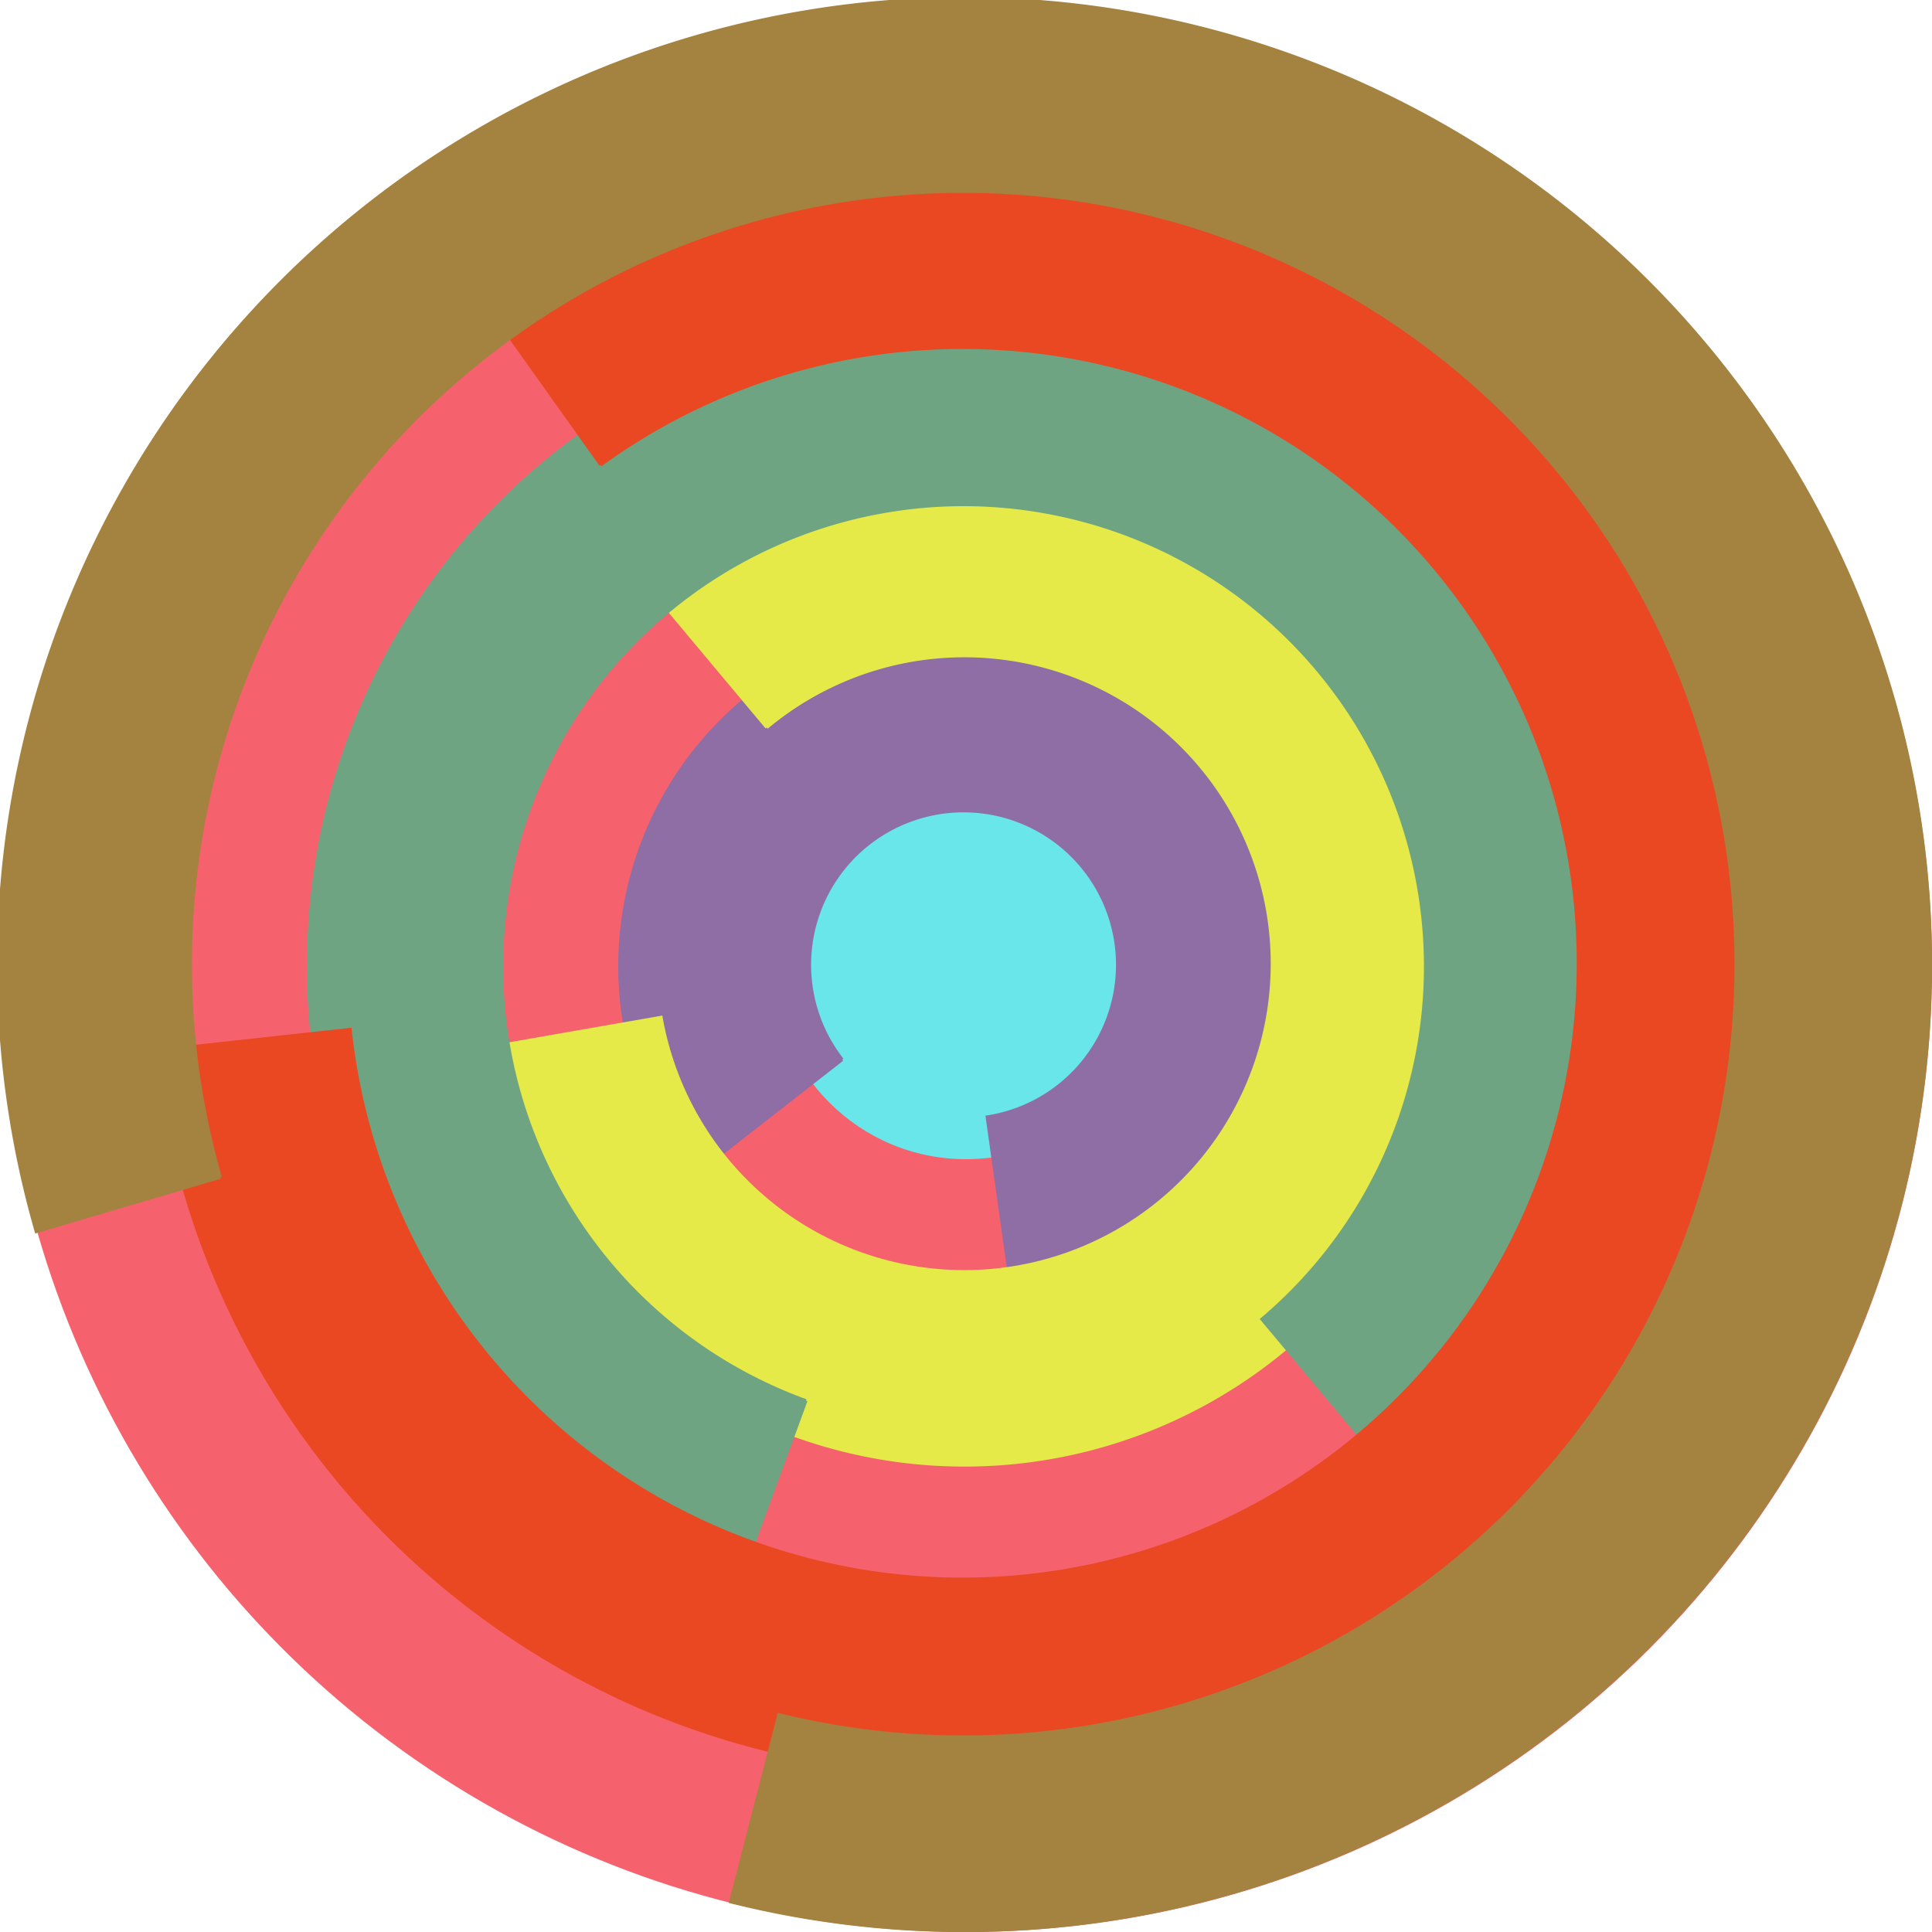
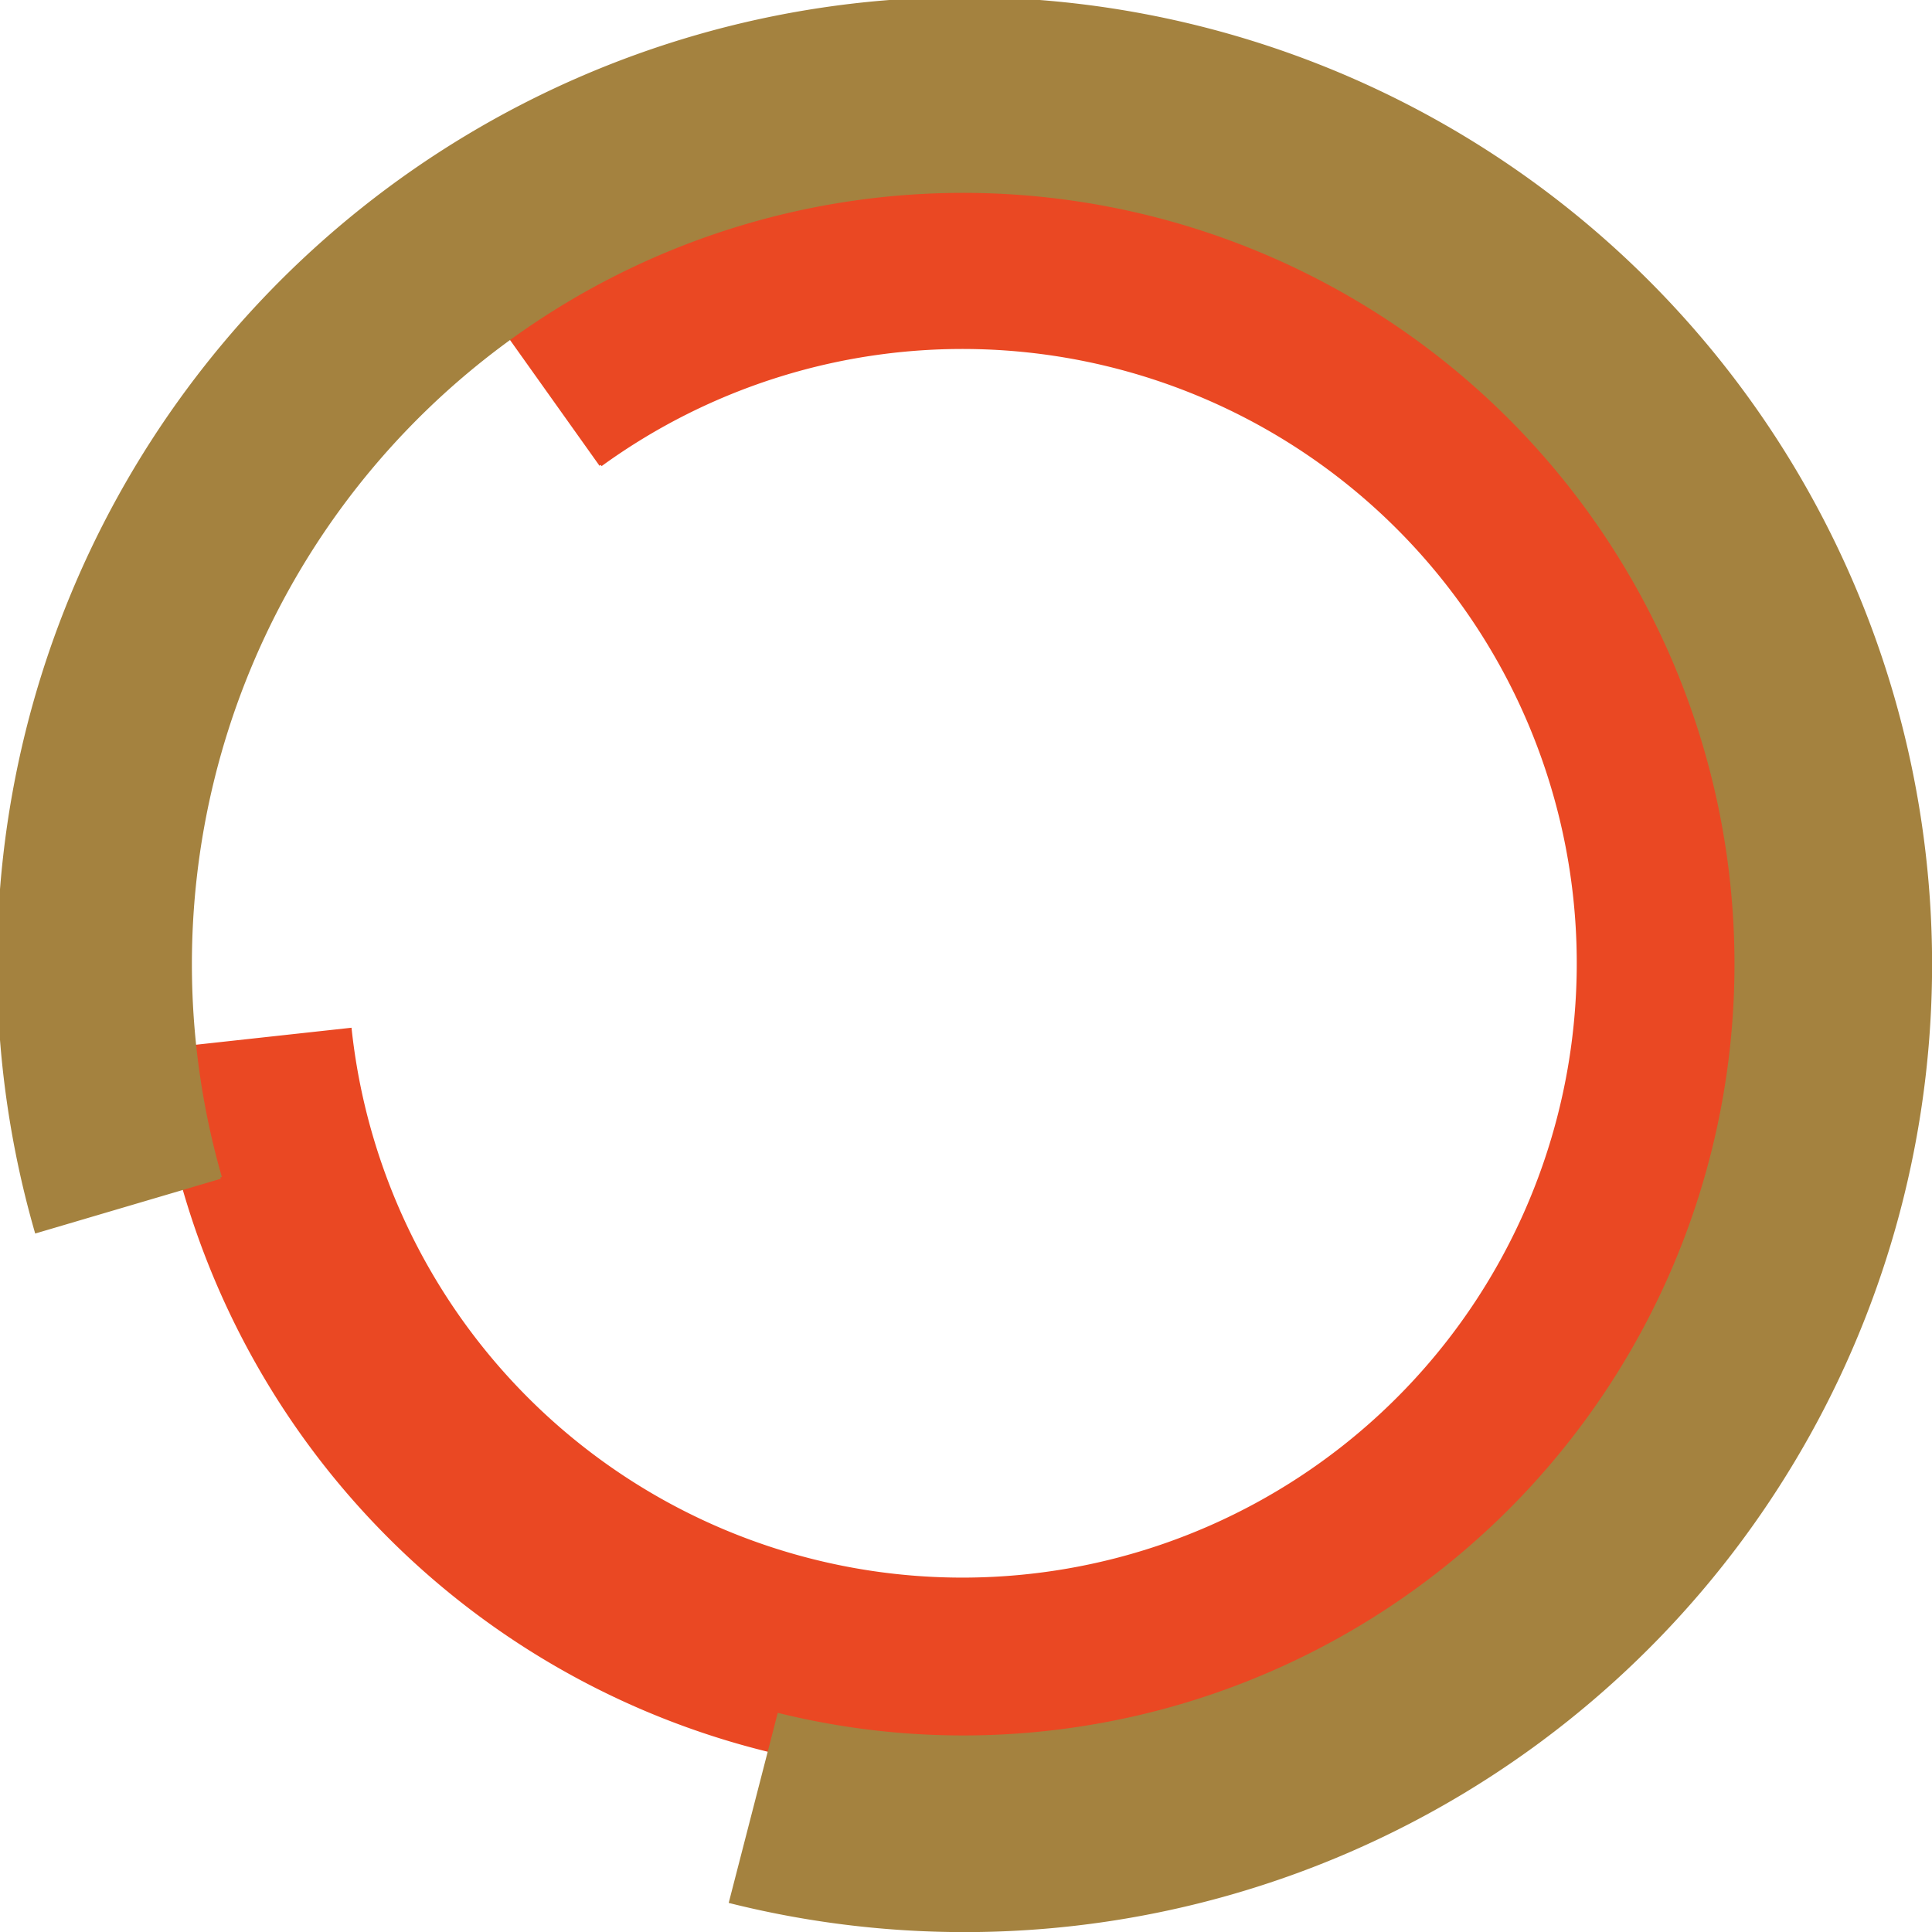
<svg xmlns="http://www.w3.org/2000/svg" version="1.1" width="640" height="640">
-   <circle cx="320" cy="320" r="320" fill="rgb(245, 98, 109)" stroke="" stroke-width="0" />
-   <circle cx="320" cy="320" r="64" fill="rgb(104, 230, 234)" stroke="" stroke-width="0" />
-   <path fill="rgb(142, 110, 164)" stroke="rgb(142, 110, 164)" stroke-width="1" d="M 279,351 A 51,51 0 1 1 327,370 L 336,434 A 115,115 0 1 0 229,390 L 279,351" />
-   <path fill="rgb(230, 234, 72)" stroke="rgb(230, 234, 72)" stroke-width="1" d="M 254,241 A 102,102 0 1 1 219,337 L 156,348 A 166,166 0 1 0 213,192 L 254,241" />
-   <path fill="rgb(110, 164, 130)" stroke="rgb(110, 164, 130)" stroke-width="1" d="M 267,464 A 153,153 0 1 1 418,437 L 459,486 A 217,217 0 1 0 245,524 L 267,464" />
  <path fill="rgb(234, 72, 35)" stroke="rgb(234, 72, 35)" stroke-width="1" d="M 199,154 A 204,204 0 1 1 116,341 L 52,348 A 268,268 0 1 0 162,102 L 199,154" />
  <path fill="rgb(164, 130, 63)" stroke="rgb(164, 130, 63)" stroke-width="1" d="M 73,390 A 256,256 0 1 1 258,568 L 242,630 A 320,320 0 1 0 12,408 L 73,390" />
</svg>